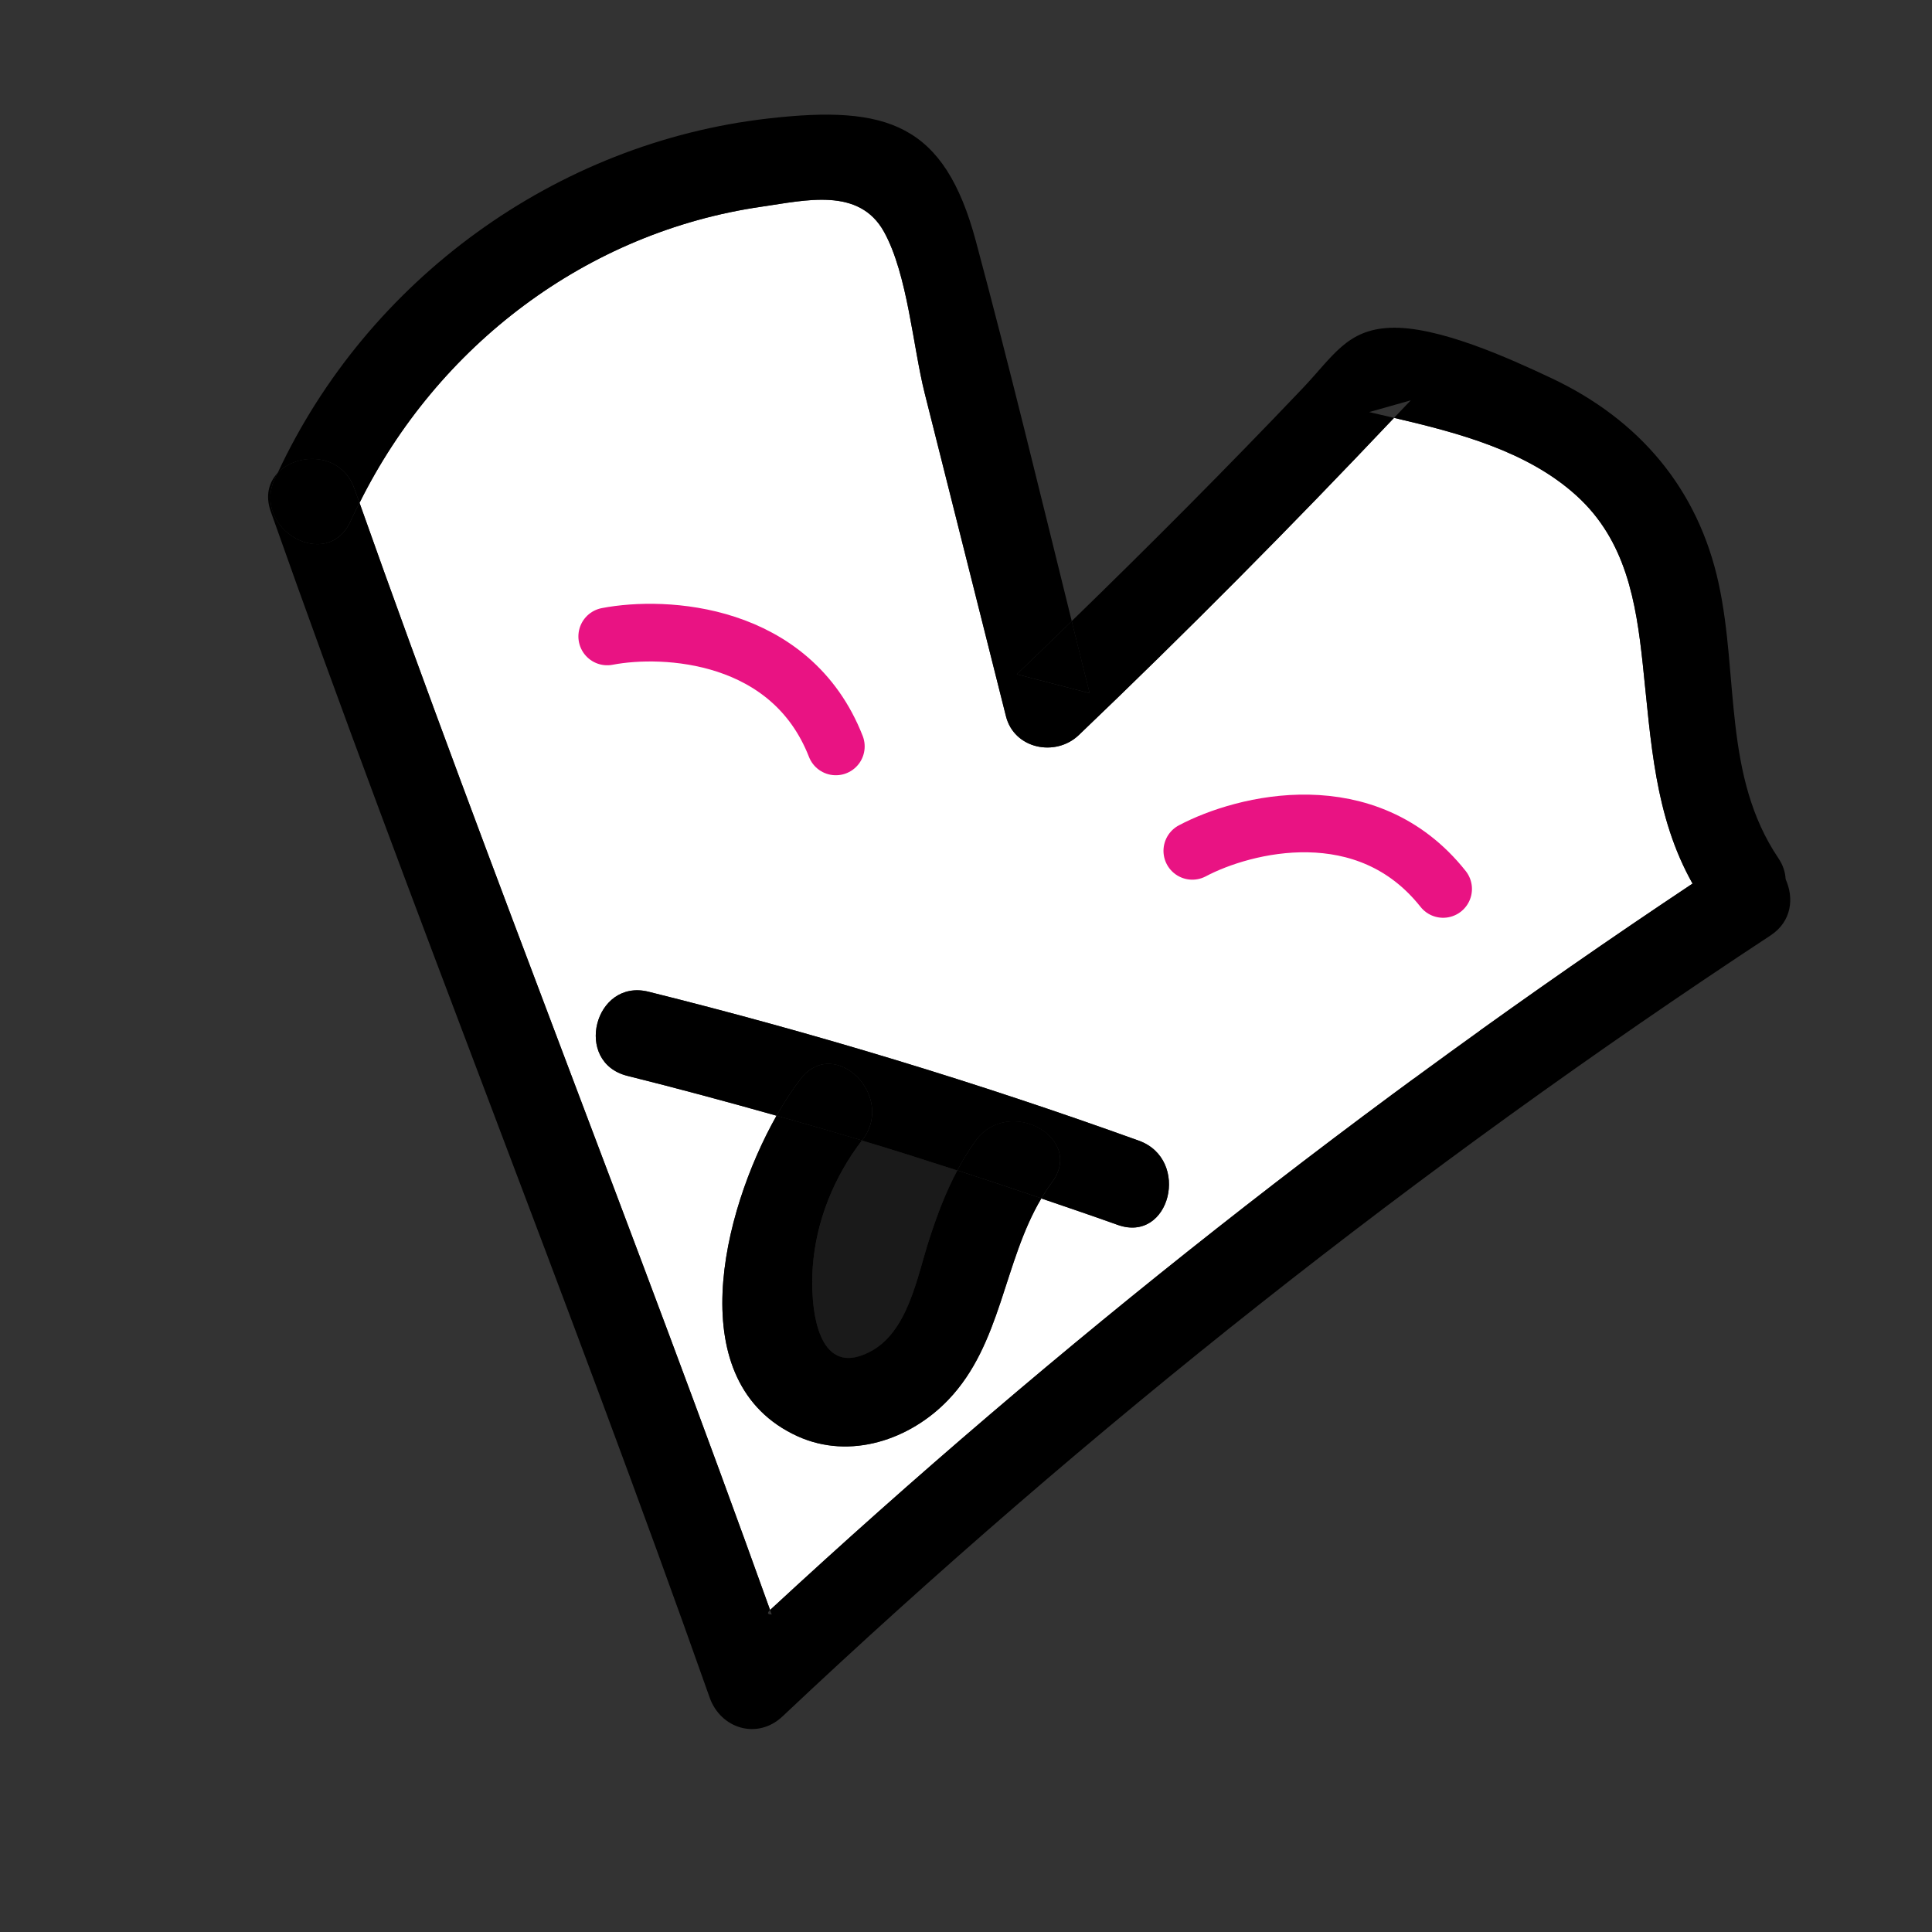
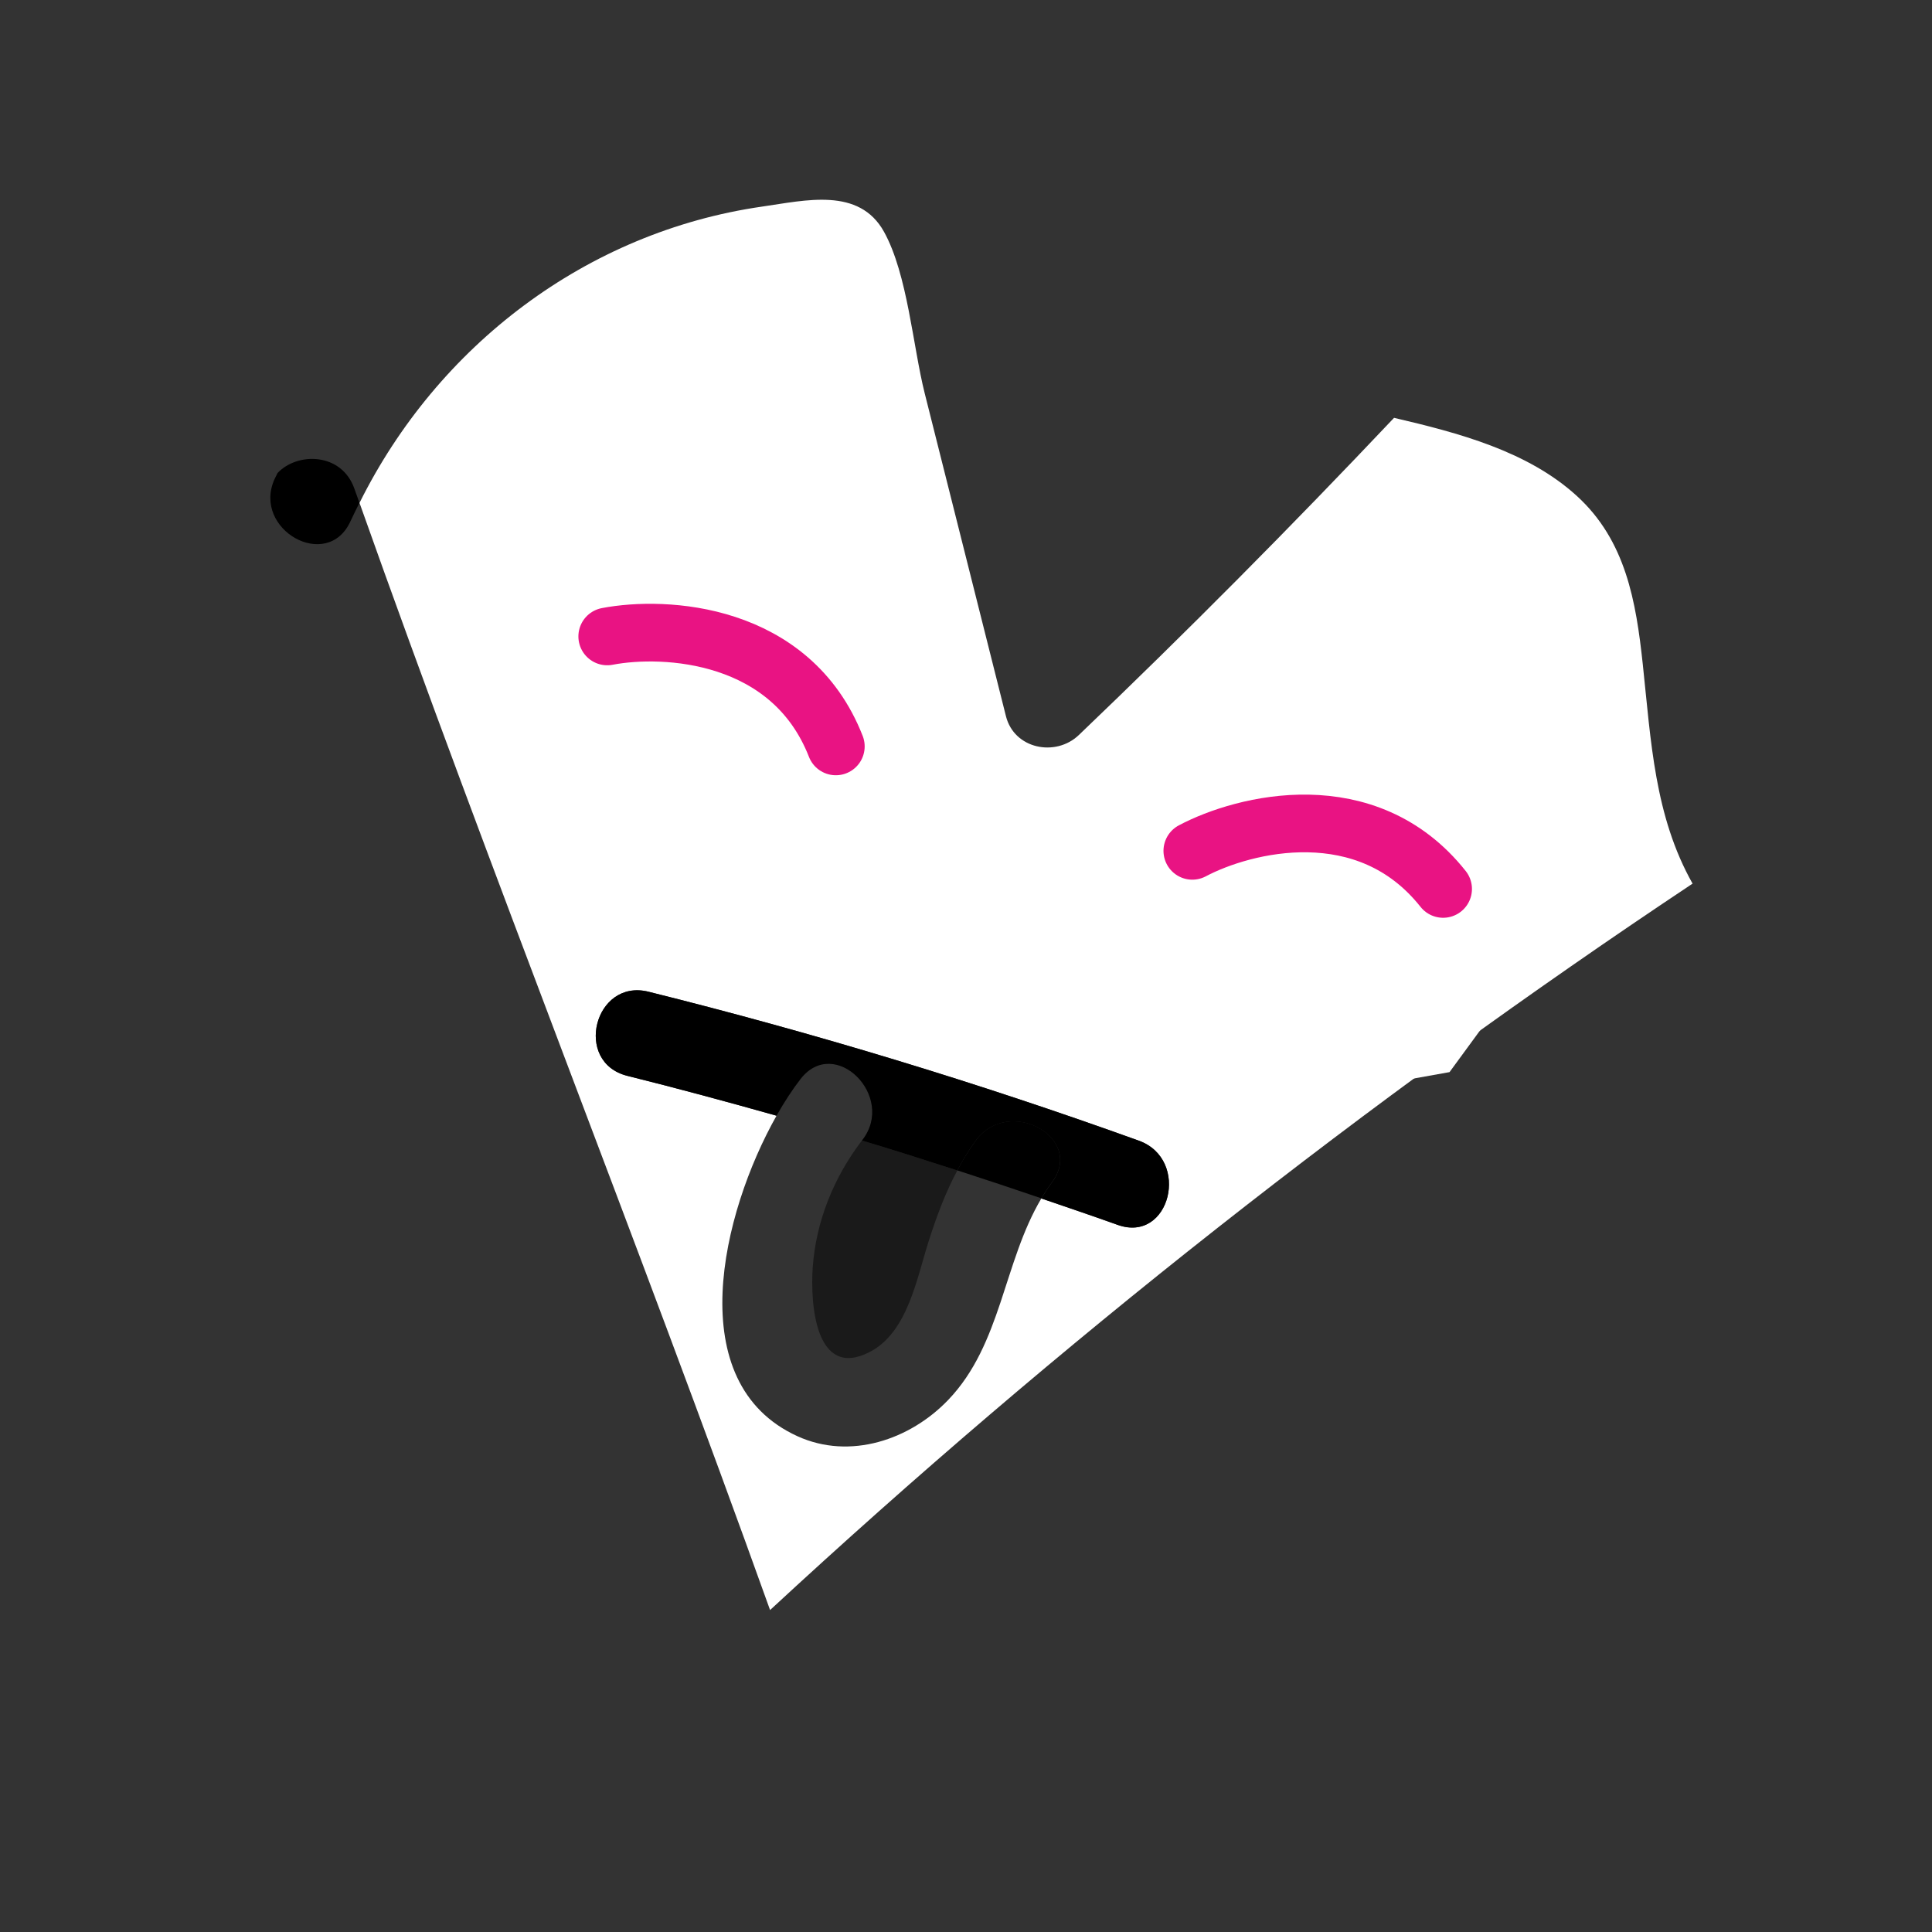
<svg xmlns="http://www.w3.org/2000/svg" width="134" height="134" viewBox="0 0 134 134" fill="none">
  <rect x="0" y="0" width="134" height="134" fill="#333333" stroke="none" />
  <path d="M54.968 25.637L66.452 42.044L66.631 49.202L68.499 60.009L80.947 48.844L85.337 41.517L94.474 41.179L105.141 42.51L111.568 50.559L107.357 65.044L100.537 74.36L94.449 75.449L88.661 75.318L71.886 69.897L52.073 66.315L36.658 57.995L33.702 41.1L40.812 27.974L54.968 25.637Z" fill="white" />
  <path d="M109.356 34.388C105.939 31.279 101.152 30.024 96.689 28.98C89.582 36.496 82.301 43.834 74.823 50.983C73.216 52.517 70.343 51.955 69.77 49.672C67.89 42.209 66.01 34.745 64.136 27.279C63.315 24.017 62.952 19.043 61.316 16.082C59.589 12.959 55.873 13.898 52.864 14.328C40.668 16.086 30.353 23.978 24.935 34.879C34.056 60.615 44.201 85.971 53.411 111.67C73.369 93.198 94.751 76.359 117.394 61.286C114.749 56.586 114.512 51.412 113.939 46.06C113.471 41.715 112.765 37.491 109.356 34.388ZM40.868 51.617C43.363 50.387 45.862 49.162 48.361 47.933C46.546 43.605 44.737 39.273 42.922 34.944C41.43 31.381 47.251 29.827 48.729 33.358C50.394 37.338 52.059 41.319 53.725 45.299C56.137 44.112 58.55 42.925 60.967 41.739C64.423 40.04 67.477 45.23 63.995 46.94C61.347 48.241 58.699 49.541 56.049 50.846C57.652 54.676 59.255 58.505 60.858 62.334C62.351 65.897 56.529 67.451 55.052 63.92C53.594 60.438 52.139 56.962 50.681 53.48C48.418 54.591 46.156 55.702 43.892 56.817C40.436 58.516 37.382 53.326 40.868 51.617ZM77.515 84.949C75.758 84.317 73.991 83.725 72.228 83.119C69.591 87.55 69.47 93.224 65.775 97.087C63.121 99.864 58.958 101.276 55.311 99.614C47.205 95.921 50.047 84.133 53.859 77.383C50.426 76.417 46.98 75.483 43.517 74.621C39.746 73.685 41.227 67.849 44.98 68.785C56.491 71.65 67.819 75.092 78.982 79.114C82.604 80.416 81.157 86.261 77.515 84.949ZM103.951 58.376C101.283 59.423 98.584 60.359 95.874 61.251C96.953 64.4 98.087 67.526 99.317 70.631C100.742 74.227 94.924 75.787 93.51 72.217C92.302 69.172 91.19 66.101 90.128 63.015C86.438 64.064 82.714 64.996 78.94 65.762C75.161 66.531 73.545 60.733 77.353 59.957C81.032 59.208 84.655 58.301 88.25 57.288C87.342 54.38 86.474 51.459 85.691 48.505C84.695 44.762 90.499 43.166 91.498 46.919C92.268 49.816 93.118 52.682 94.007 55.536C96.813 54.622 99.606 53.655 102.368 52.572C105.966 51.157 107.528 56.974 103.951 58.376Z" fill="white" />
  <path d="M60.314 93.775C62.964 92.415 63.59 88.638 64.421 86.054C64.969 84.34 65.576 82.718 66.397 81.18C64.198 80.472 61.998 79.767 59.784 79.101C57.845 81.633 56.6 84.69 56.371 87.883C56.185 90.494 56.578 95.694 60.314 93.775Z" fill="#1A1A1A" />
-   <path d="M75.578 48.078C75.159 46.416 74.747 44.746 74.334 43.081C73.069 44.31 71.798 45.543 70.521 46.766C72.208 47.203 73.891 47.64 75.578 48.078Z" fill="black" />
-   <path d="M24.584 33.9C24.698 34.226 24.821 34.555 24.935 34.881C30.353 23.98 40.668 16.087 52.864 14.33C55.874 13.895 59.589 12.961 61.316 16.084C62.952 19.044 63.315 24.019 64.136 27.281C66.016 34.744 67.895 42.207 69.77 49.673C70.343 51.957 73.22 52.52 74.823 50.984C82.301 43.836 89.582 36.498 96.689 28.982C96.108 28.843 95.531 28.71 94.966 28.581C95.927 28.311 96.89 28.037 97.847 27.767C97.462 28.173 97.074 28.575 96.689 28.982C101.152 30.026 105.939 31.28 109.356 34.39C112.765 37.493 113.475 41.717 113.939 46.062C114.515 51.419 114.748 56.592 117.394 61.288C117.133 62.349 117.023 65.829 117.958 65.648C126.389 63.998 123.164 59.522 123.847 60.991C123.827 60.521 123.685 60.029 123.348 59.526C119.505 53.831 120.602 46.91 119.205 40.479C117.773 33.88 113.687 29.097 107.595 26.224C104.625 24.824 99.706 22.602 96.427 22.735C93.408 22.86 92.47 24.703 90.337 26.944C85.112 32.433 79.767 37.802 74.331 43.081C74.744 44.746 75.153 46.411 75.574 48.078C73.891 47.642 72.204 47.204 70.522 46.767C71.799 45.545 73.064 44.315 74.335 43.082C72.159 34.289 70.033 25.473 67.686 16.729C65.496 8.562 61.545 7.273 53.283 8.218C38.537 9.9 25.497 19.405 19.254 32.814C20.616 31.36 23.692 31.371 24.584 33.9Z" fill="black" />
-   <path d="M123.847 60.988C123.946 63.525 119.967 65.253 118.145 62.55C117.864 62.132 117.634 61.705 117.395 61.28C94.752 76.353 73.37 93.192 53.412 111.664C53.948 113.161 54.495 114.651 55.026 116.151C56.047 114.739 58.788 112.178 57.105 111.741C58.242 110.67 52.27 112.725 53.412 111.664C44.202 85.965 34.052 60.608 24.936 34.873C24.728 35.297 24.508 35.713 24.316 36.144C22.717 39.683 17.468 36.728 19.048 33.226C19.111 33.083 19.189 32.948 19.255 32.807C18.655 33.445 18.384 34.364 18.779 35.478C28.515 63.047 39.483 90.168 49.219 117.737C49.986 119.91 52.541 120.683 54.272 119.048C75.516 99.021 98.401 80.925 122.798 64.883C124.291 63.904 124.434 62.257 123.847 60.988Z" fill="black" />
  <path d="M24.311 36.147C24.507 35.716 24.723 35.299 24.931 34.876C24.812 34.548 24.694 34.221 24.58 33.895C23.688 31.366 20.612 31.355 19.25 32.809C19.183 32.951 19.11 33.087 19.043 33.228C17.462 36.731 22.712 39.685 24.311 36.147Z" fill="black" />
  <path d="M78.982 79.112C67.823 75.092 56.491 71.648 44.98 68.784C41.222 67.85 39.746 73.683 43.517 74.62C46.985 75.483 50.426 76.415 53.859 77.382C54.403 76.422 54.962 75.566 55.518 74.848C57.878 71.782 62.154 76.029 59.818 79.056C59.805 79.071 59.797 79.087 59.784 79.102C61.998 79.769 64.199 80.469 66.397 81.181C66.777 80.466 67.195 79.76 67.695 79.087C69.979 76.016 75.261 78.911 72.963 82.006C72.692 82.369 72.455 82.744 72.226 83.126C73.989 83.732 75.756 84.325 77.513 84.956C81.157 86.259 82.604 80.415 78.982 79.112Z" fill="black" />
-   <path d="M64.421 86.048C63.591 88.633 62.964 92.41 60.315 93.769C56.579 95.688 56.185 90.489 56.371 87.877C56.601 84.684 57.846 81.628 59.785 79.096C57.815 78.502 55.839 77.935 53.859 77.38C50.046 84.129 47.205 95.917 55.311 99.611C58.957 101.272 63.125 99.862 65.775 97.083C69.47 93.22 69.591 87.546 72.228 83.115C70.288 82.453 68.346 81.803 66.398 81.175C65.577 82.713 64.969 84.339 64.421 86.048Z" fill="black" />
  <path d="M67.696 79.081C67.195 79.757 66.778 80.459 66.398 81.175C68.346 81.803 70.288 82.453 72.228 83.115C72.453 82.732 72.694 82.358 72.964 81.995C75.262 78.904 69.981 76.005 67.696 79.081Z" fill="black" />
-   <path d="M59.818 79.056C62.151 76.023 57.879 71.777 55.518 74.848C54.966 75.566 54.402 76.426 53.86 77.382C55.838 77.941 57.814 78.509 59.785 79.097C59.797 79.087 59.805 79.071 59.818 79.056Z" fill="black" />
  <path d="M42.116 44.142C46.108 43.376 54.867 43.829 57.972 51.77" stroke="#E91383" stroke-width="4" stroke-linecap="round" />
  <path d="M82.697 59.013C86.288 57.11 94.795 54.974 100.092 61.655" stroke="#E91383" stroke-width="4" stroke-linecap="round" />
</svg>